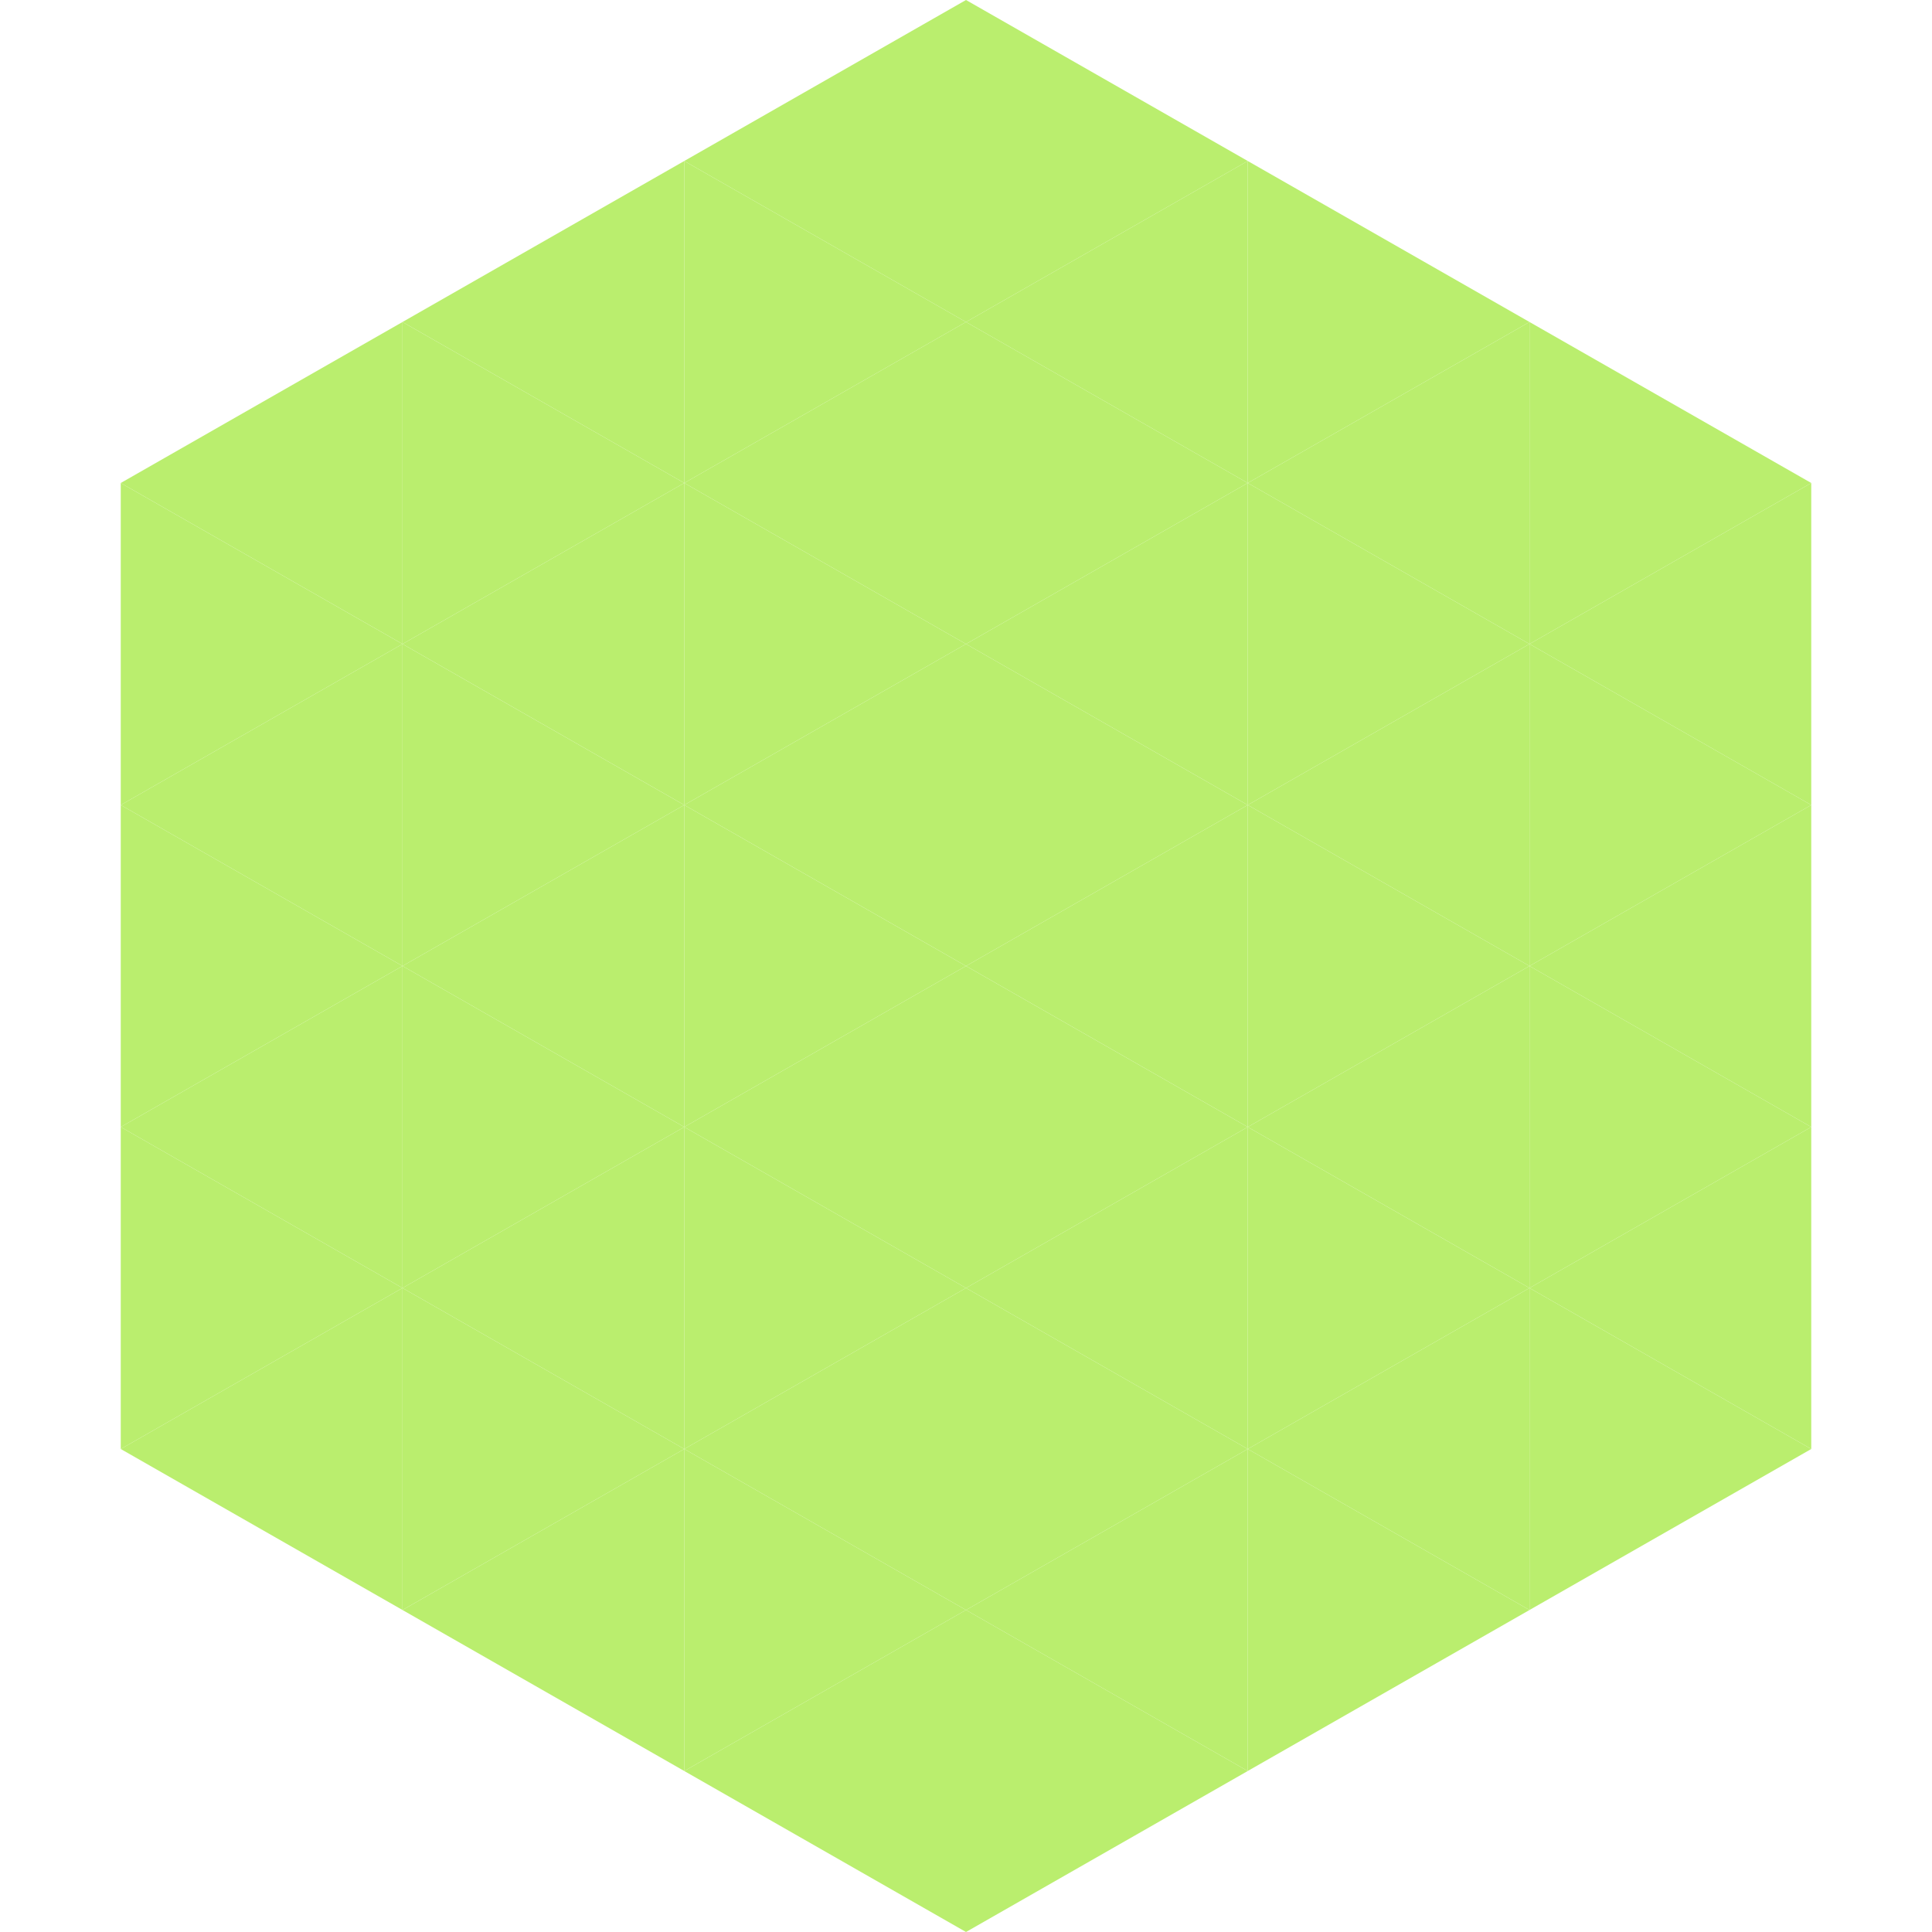
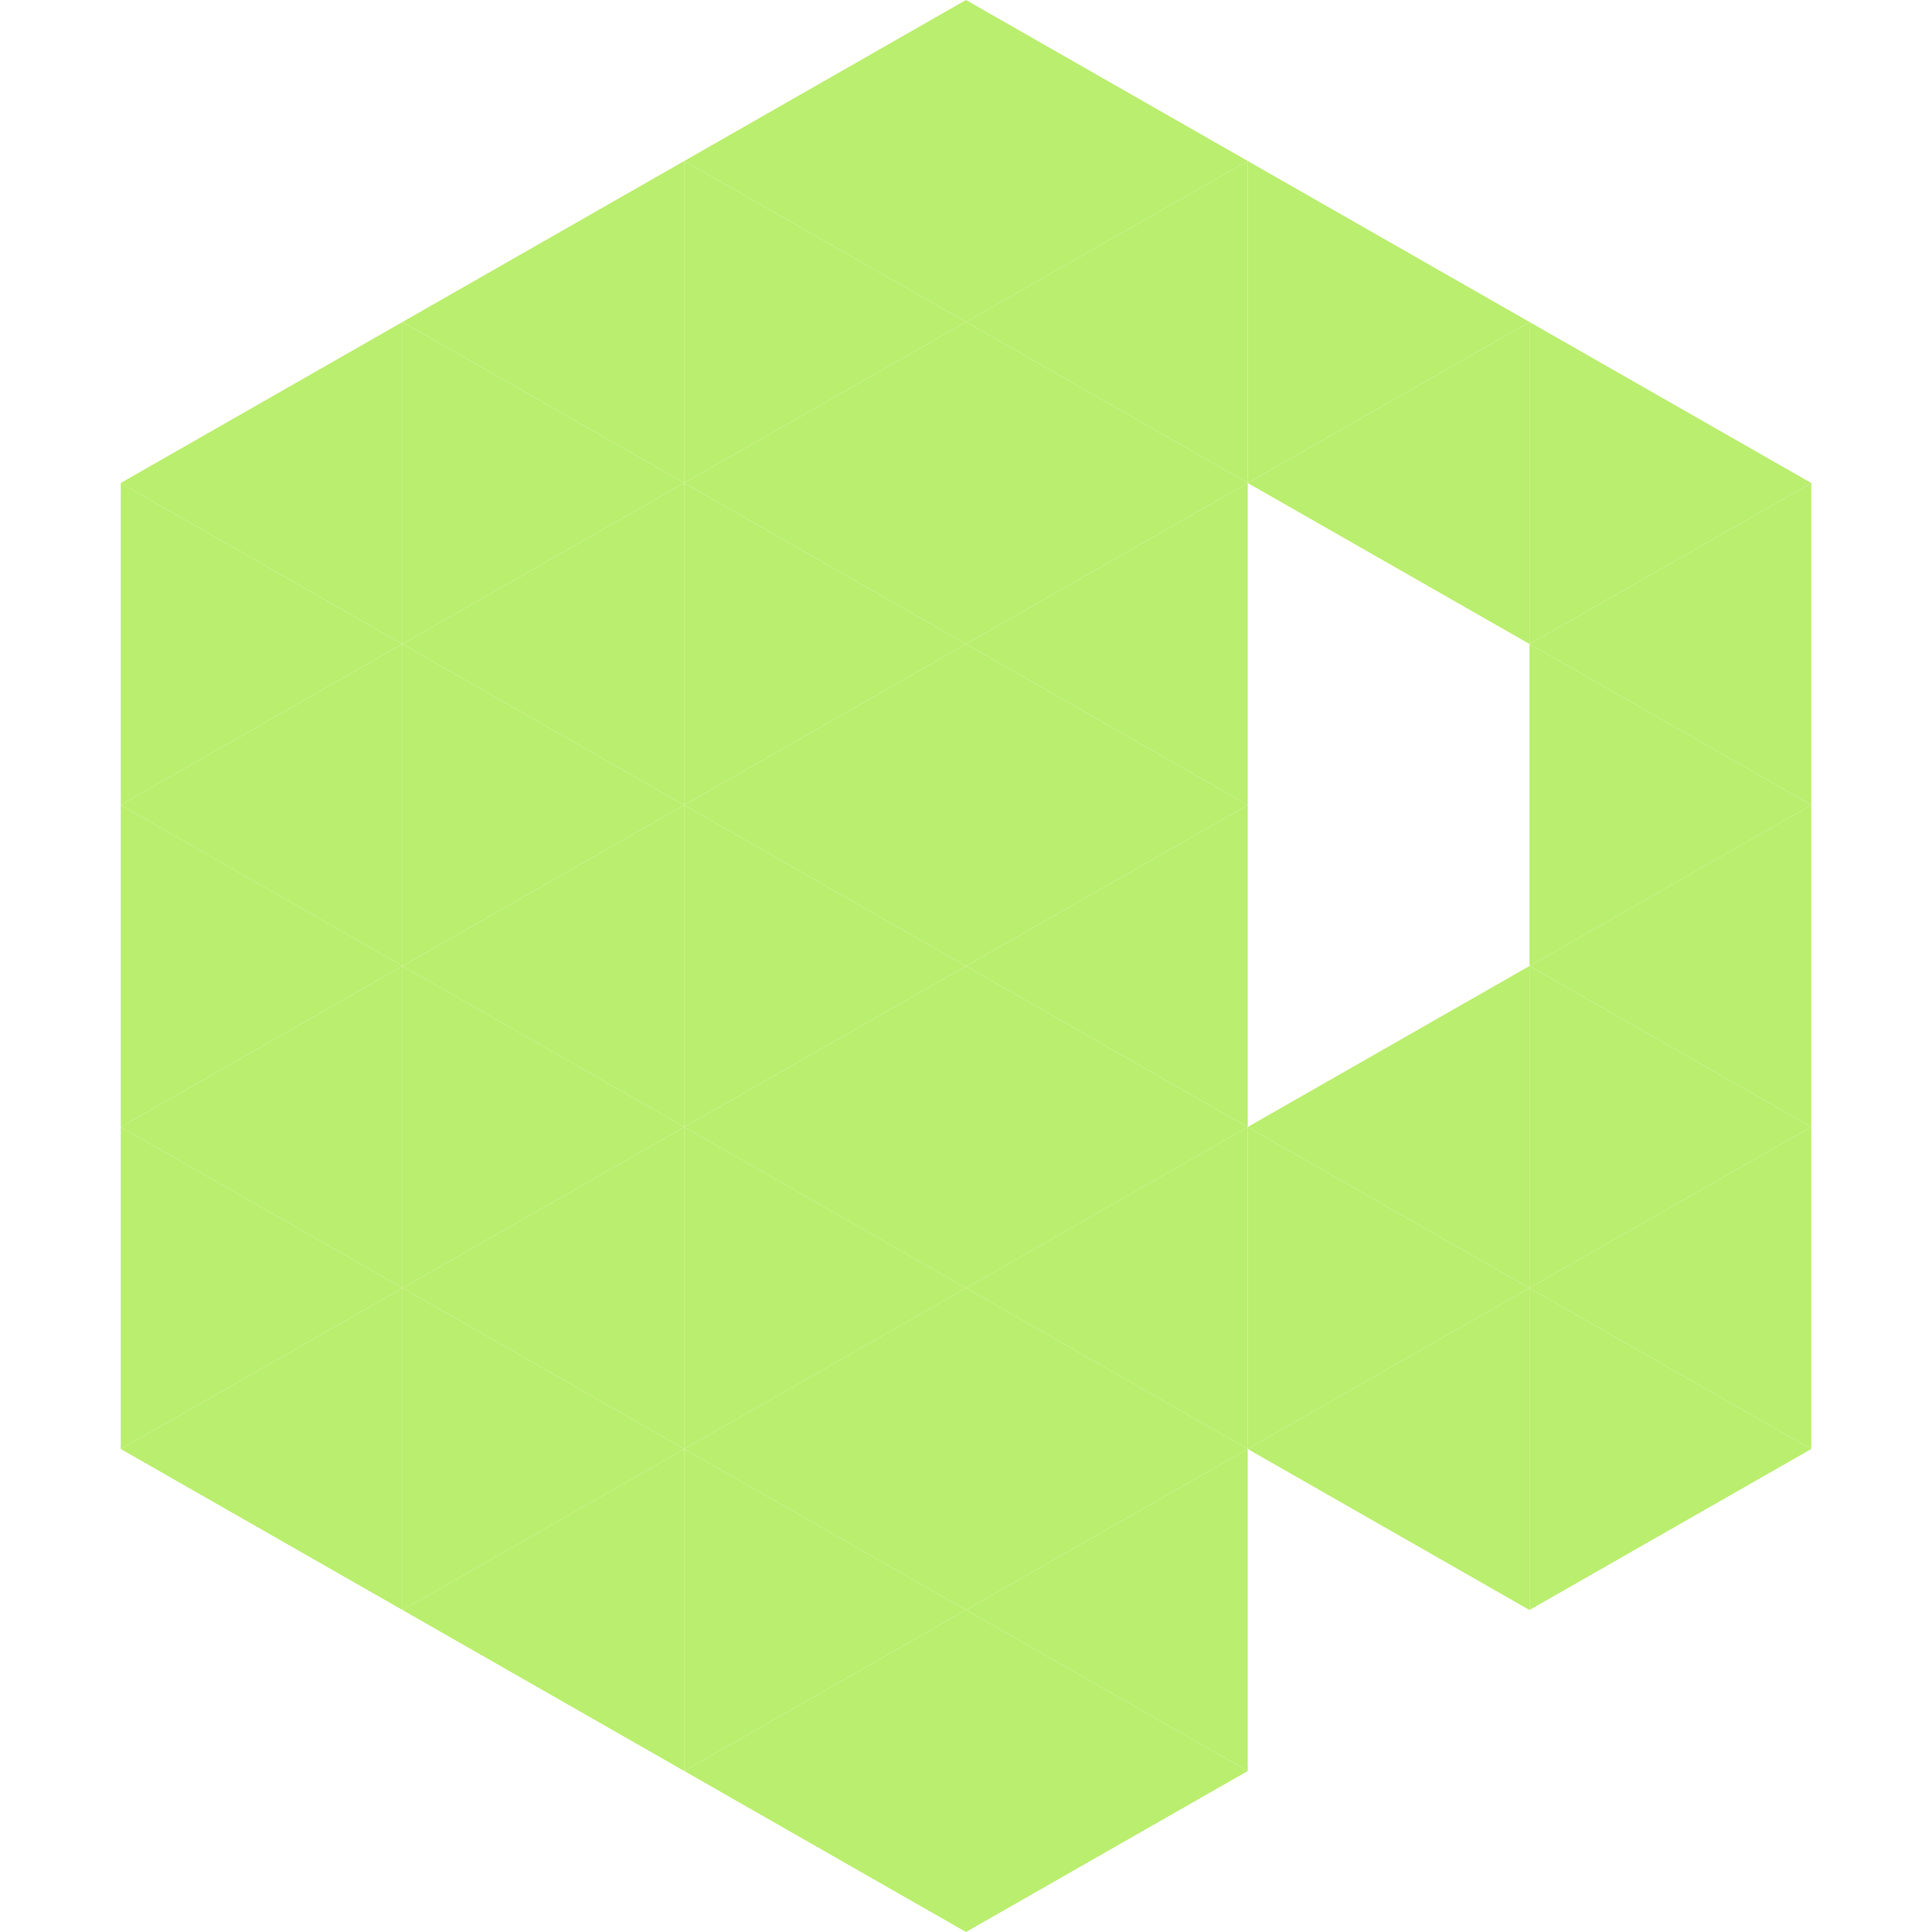
<svg xmlns="http://www.w3.org/2000/svg" width="240" height="240">
  <polygon points="50,40 15,60 50,80" style="fill:rgb(186,238,110)" />
  <polygon points="190,40 225,60 190,80" style="fill:rgb(186,238,110)" />
  <polygon points="15,60 50,80 15,100" style="fill:rgb(186,238,110)" />
  <polygon points="225,60 190,80 225,100" style="fill:rgb(186,238,110)" />
  <polygon points="50,80 15,100 50,120" style="fill:rgb(186,238,110)" />
  <polygon points="190,80 225,100 190,120" style="fill:rgb(186,238,110)" />
  <polygon points="15,100 50,120 15,140" style="fill:rgb(186,238,110)" />
  <polygon points="225,100 190,120 225,140" style="fill:rgb(186,238,110)" />
  <polygon points="50,120 15,140 50,160" style="fill:rgb(186,238,110)" />
  <polygon points="190,120 225,140 190,160" style="fill:rgb(186,238,110)" />
  <polygon points="15,140 50,160 15,180" style="fill:rgb(186,238,110)" />
  <polygon points="225,140 190,160 225,180" style="fill:rgb(186,238,110)" />
  <polygon points="50,160 15,180 50,200" style="fill:rgb(186,238,110)" />
  <polygon points="190,160 225,180 190,200" style="fill:rgb(186,238,110)" />
  <polygon points="15,180 50,200 15,220" style="fill:rgb(255,255,255); fill-opacity:0" />
  <polygon points="225,180 190,200 225,220" style="fill:rgb(255,255,255); fill-opacity:0" />
  <polygon points="50,0 85,20 50,40" style="fill:rgb(255,255,255); fill-opacity:0" />
  <polygon points="190,0 155,20 190,40" style="fill:rgb(255,255,255); fill-opacity:0" />
  <polygon points="85,20 50,40 85,60" style="fill:rgb(186,238,110)" />
  <polygon points="155,20 190,40 155,60" style="fill:rgb(186,238,110)" />
  <polygon points="50,40 85,60 50,80" style="fill:rgb(186,238,110)" />
  <polygon points="190,40 155,60 190,80" style="fill:rgb(186,238,110)" />
  <polygon points="85,60 50,80 85,100" style="fill:rgb(186,238,110)" />
-   <polygon points="155,60 190,80 155,100" style="fill:rgb(186,238,110)" />
  <polygon points="50,80 85,100 50,120" style="fill:rgb(186,238,110)" />
-   <polygon points="190,80 155,100 190,120" style="fill:rgb(186,238,110)" />
  <polygon points="85,100 50,120 85,140" style="fill:rgb(186,238,110)" />
-   <polygon points="155,100 190,120 155,140" style="fill:rgb(186,238,110)" />
  <polygon points="50,120 85,140 50,160" style="fill:rgb(186,238,110)" />
  <polygon points="190,120 155,140 190,160" style="fill:rgb(186,238,110)" />
  <polygon points="85,140 50,160 85,180" style="fill:rgb(186,238,110)" />
  <polygon points="155,140 190,160 155,180" style="fill:rgb(186,238,110)" />
  <polygon points="50,160 85,180 50,200" style="fill:rgb(186,238,110)" />
  <polygon points="190,160 155,180 190,200" style="fill:rgb(186,238,110)" />
  <polygon points="85,180 50,200 85,220" style="fill:rgb(186,238,110)" />
-   <polygon points="155,180 190,200 155,220" style="fill:rgb(186,238,110)" />
  <polygon points="120,0 85,20 120,40" style="fill:rgb(186,238,110)" />
  <polygon points="120,0 155,20 120,40" style="fill:rgb(186,238,110)" />
  <polygon points="85,20 120,40 85,60" style="fill:rgb(186,238,110)" />
  <polygon points="155,20 120,40 155,60" style="fill:rgb(186,238,110)" />
  <polygon points="120,40 85,60 120,80" style="fill:rgb(186,238,110)" />
  <polygon points="120,40 155,60 120,80" style="fill:rgb(186,238,110)" />
  <polygon points="85,60 120,80 85,100" style="fill:rgb(186,238,110)" />
  <polygon points="155,60 120,80 155,100" style="fill:rgb(186,238,110)" />
  <polygon points="120,80 85,100 120,120" style="fill:rgb(186,238,110)" />
  <polygon points="120,80 155,100 120,120" style="fill:rgb(186,238,110)" />
  <polygon points="85,100 120,120 85,140" style="fill:rgb(186,238,110)" />
  <polygon points="155,100 120,120 155,140" style="fill:rgb(186,238,110)" />
  <polygon points="120,120 85,140 120,160" style="fill:rgb(186,238,110)" />
  <polygon points="120,120 155,140 120,160" style="fill:rgb(186,238,110)" />
  <polygon points="85,140 120,160 85,180" style="fill:rgb(186,238,110)" />
  <polygon points="155,140 120,160 155,180" style="fill:rgb(186,238,110)" />
  <polygon points="120,160 85,180 120,200" style="fill:rgb(186,238,110)" />
  <polygon points="120,160 155,180 120,200" style="fill:rgb(186,238,110)" />
  <polygon points="85,180 120,200 85,220" style="fill:rgb(186,238,110)" />
  <polygon points="155,180 120,200 155,220" style="fill:rgb(186,238,110)" />
  <polygon points="120,200 85,220 120,240" style="fill:rgb(186,238,110)" />
  <polygon points="120,200 155,220 120,240" style="fill:rgb(186,238,110)" />
  <polygon points="85,220 120,240 85,260" style="fill:rgb(255,255,255); fill-opacity:0" />
  <polygon points="155,220 120,240 155,260" style="fill:rgb(255,255,255); fill-opacity:0" />
</svg>